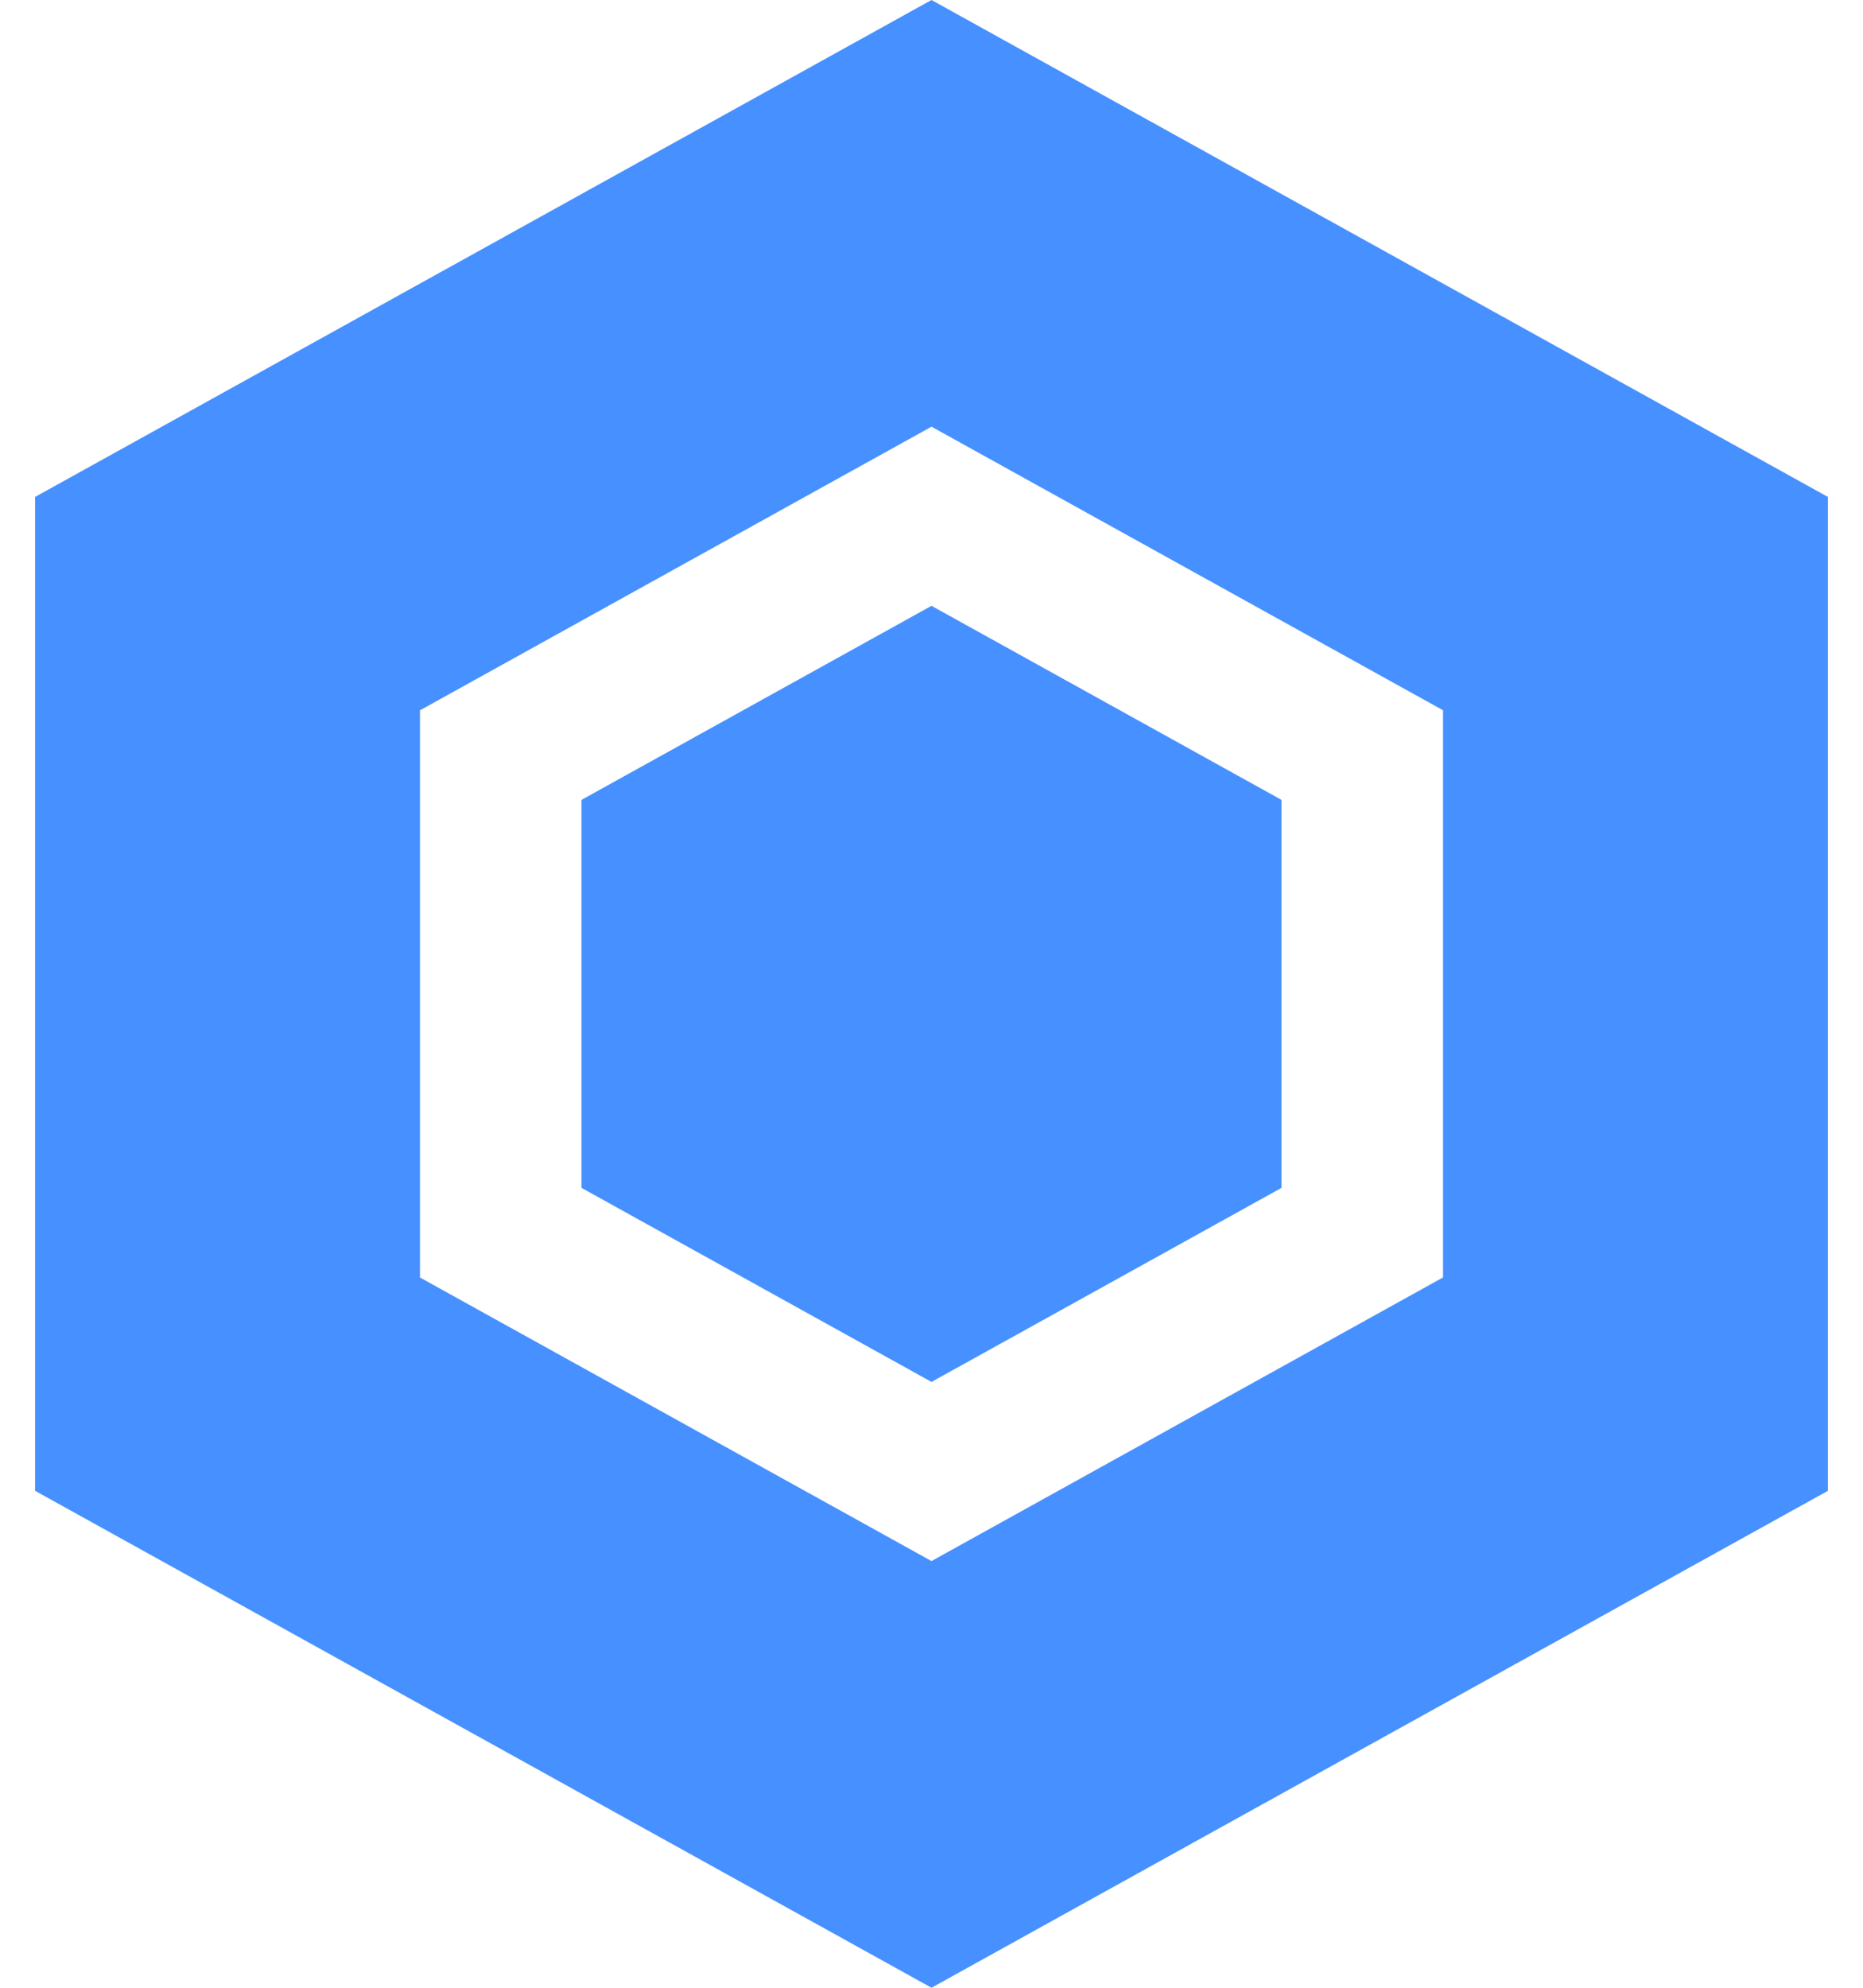
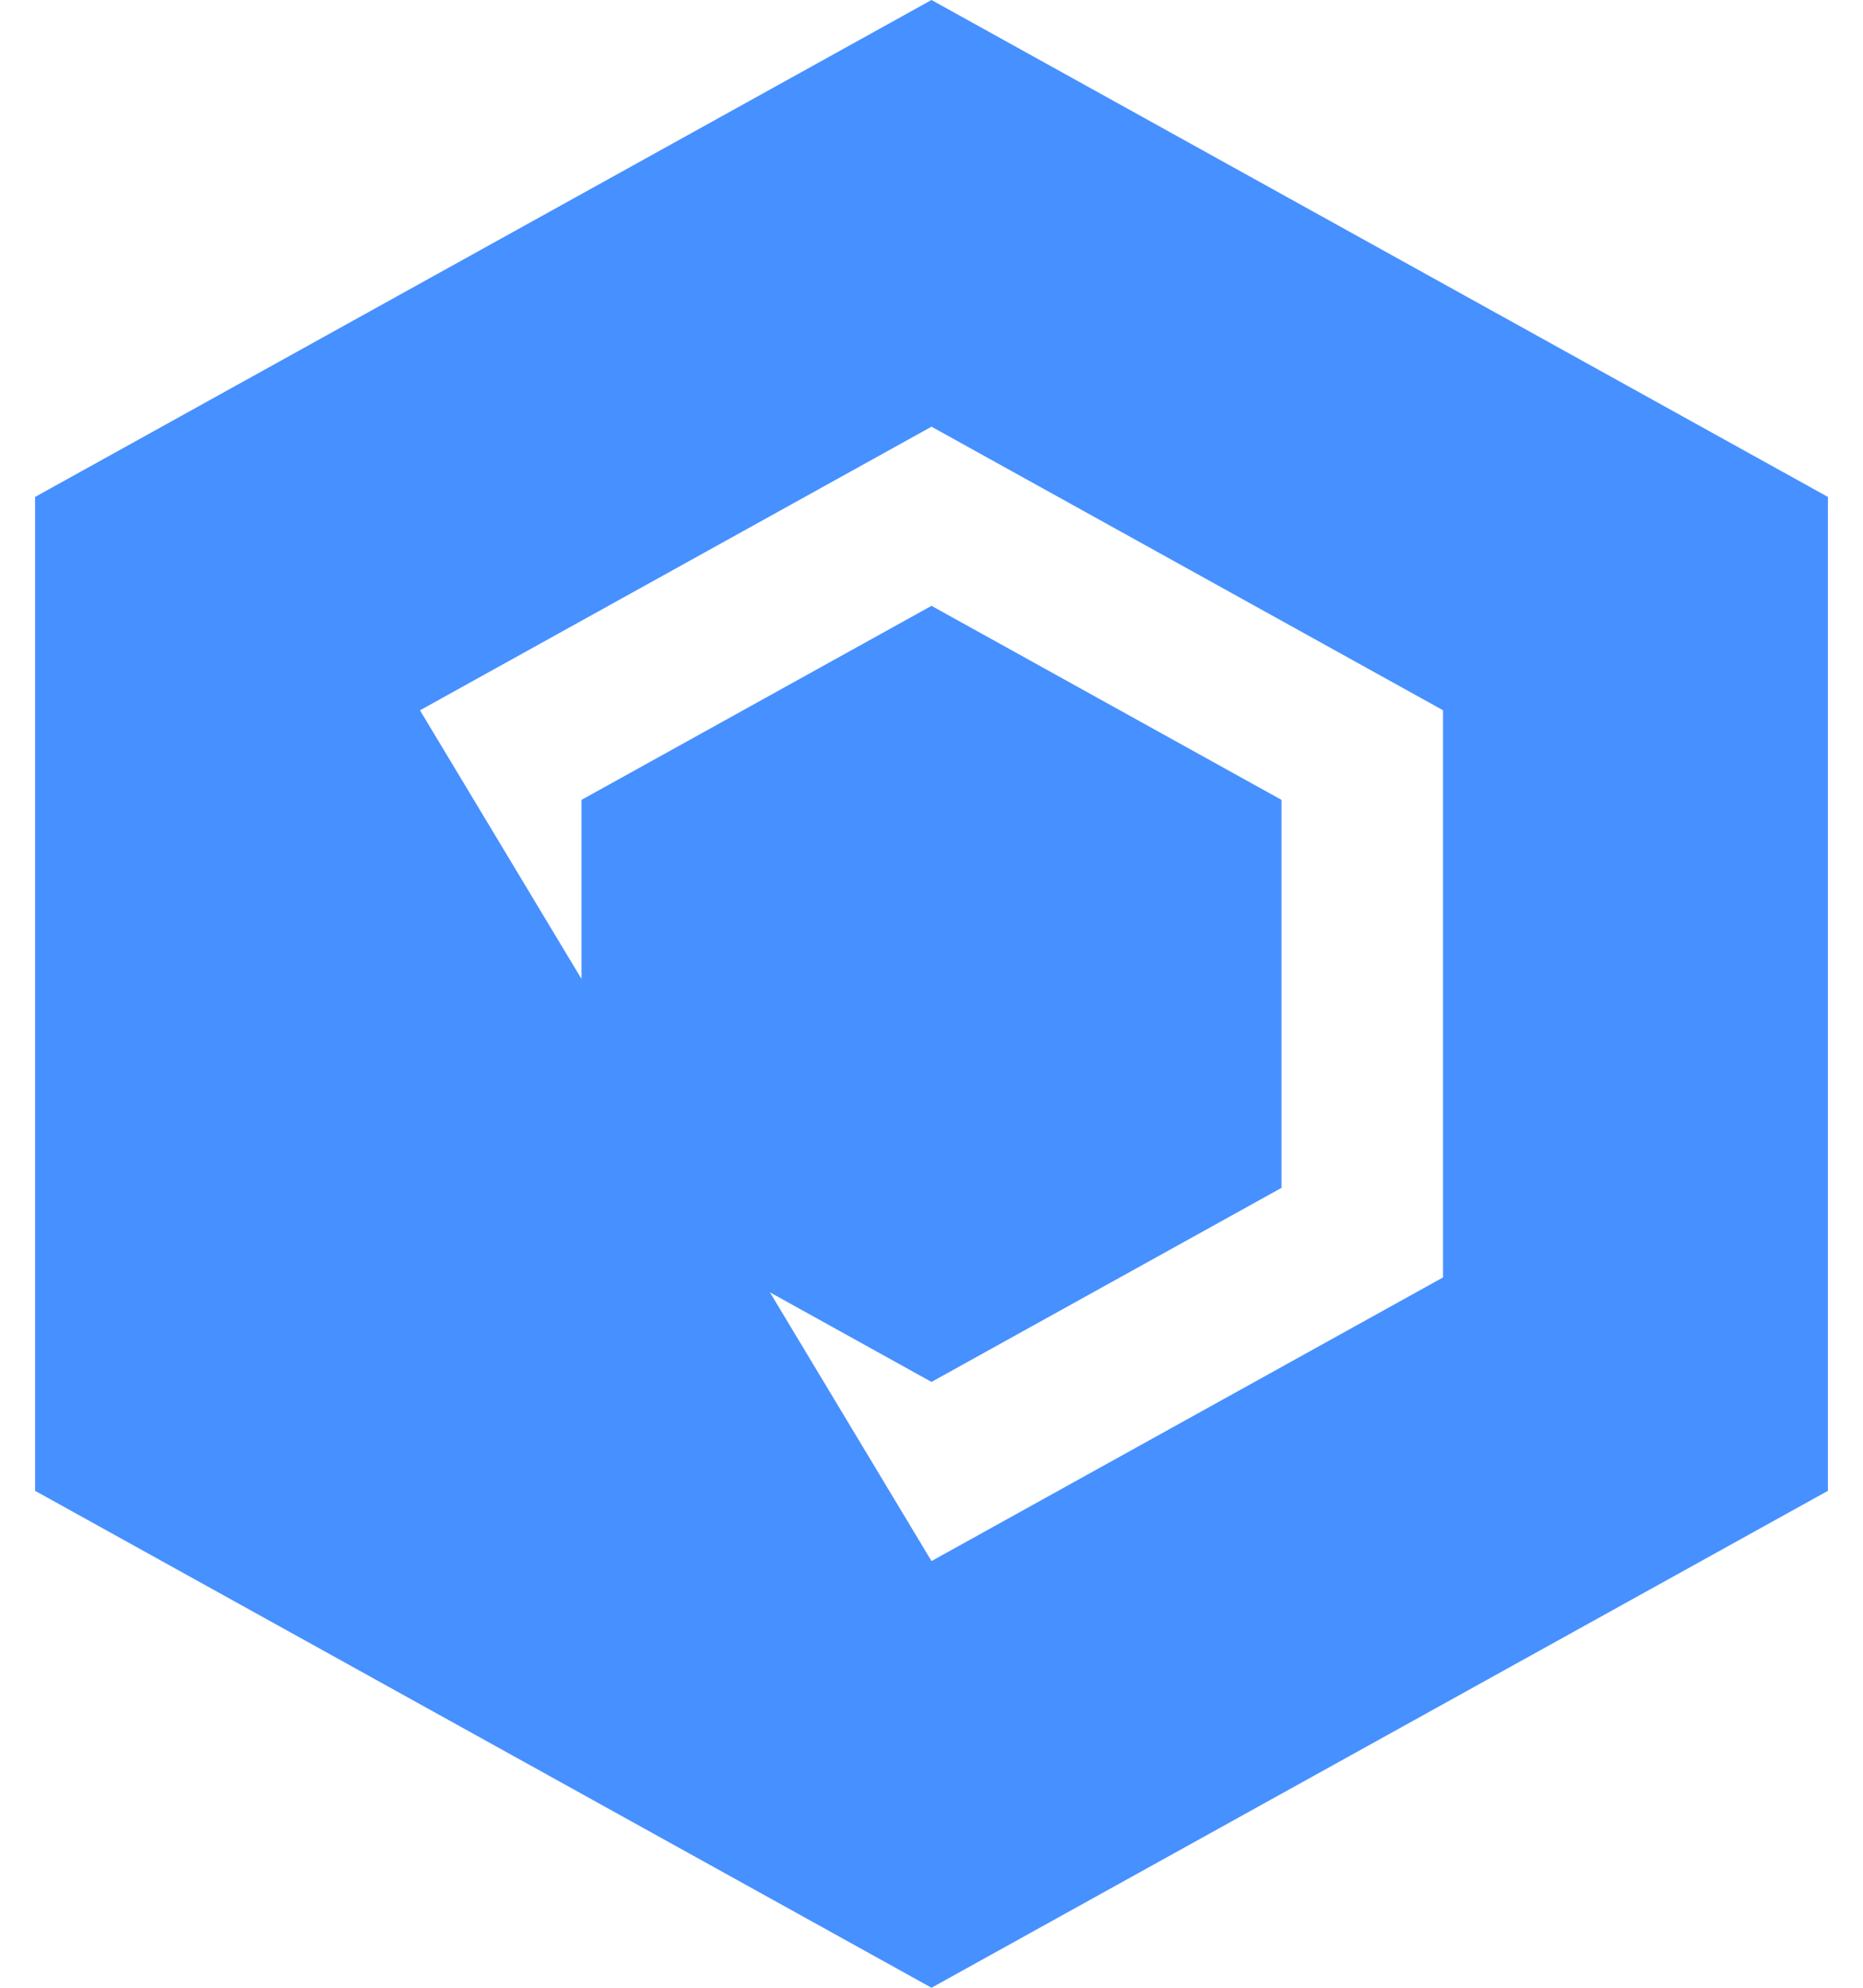
<svg xmlns="http://www.w3.org/2000/svg" width="30px" height="32px" viewBox="0 0 30 32" version="1.1">
  <title>ico_Vendita</title>
  <desc>Created with Sketch.</desc>
  <g id="Page-2" stroke="none" stroke-width="1" fill="none" fill-rule="evenodd">
    <g id="HP-DESKTOP-1920" transform="translate(-470, -3674)" fill="#4790FF" fill-rule="nonzero">
      <g id="Group-6-Copy" transform="translate(0, 3254)">
        <g id="Group-10-Copy-3" transform="translate(470, 420)">
          <g id="noun_Hexagon_329553">
            <g id="Group">
-               <path d="M15,0 L29.435,8 L29.435,24 L15,32 L0.565,24 L0.565,8 L15,0 Z M15,6.869 L6.763,11.435 L6.763,20.566 L15,25.131 L23.237,20.565 L23.237,11.434 L15,6.869 Z M15,9.753 L20.636,12.877 L20.636,19.123 L15,22.247 L9.364,19.123 L9.364,12.877 L15,9.753 Z" id="ico_Vendita" />
+               <path d="M15,0 L29.435,8 L29.435,24 L15,32 L0.565,24 L0.565,8 L15,0 Z M15,6.869 L6.763,11.435 L15,25.131 L23.237,20.565 L23.237,11.434 L15,6.869 Z M15,9.753 L20.636,12.877 L20.636,19.123 L15,22.247 L9.364,19.123 L9.364,12.877 L15,9.753 Z" id="ico_Vendita" />
            </g>
          </g>
        </g>
      </g>
    </g>
  </g>
</svg>